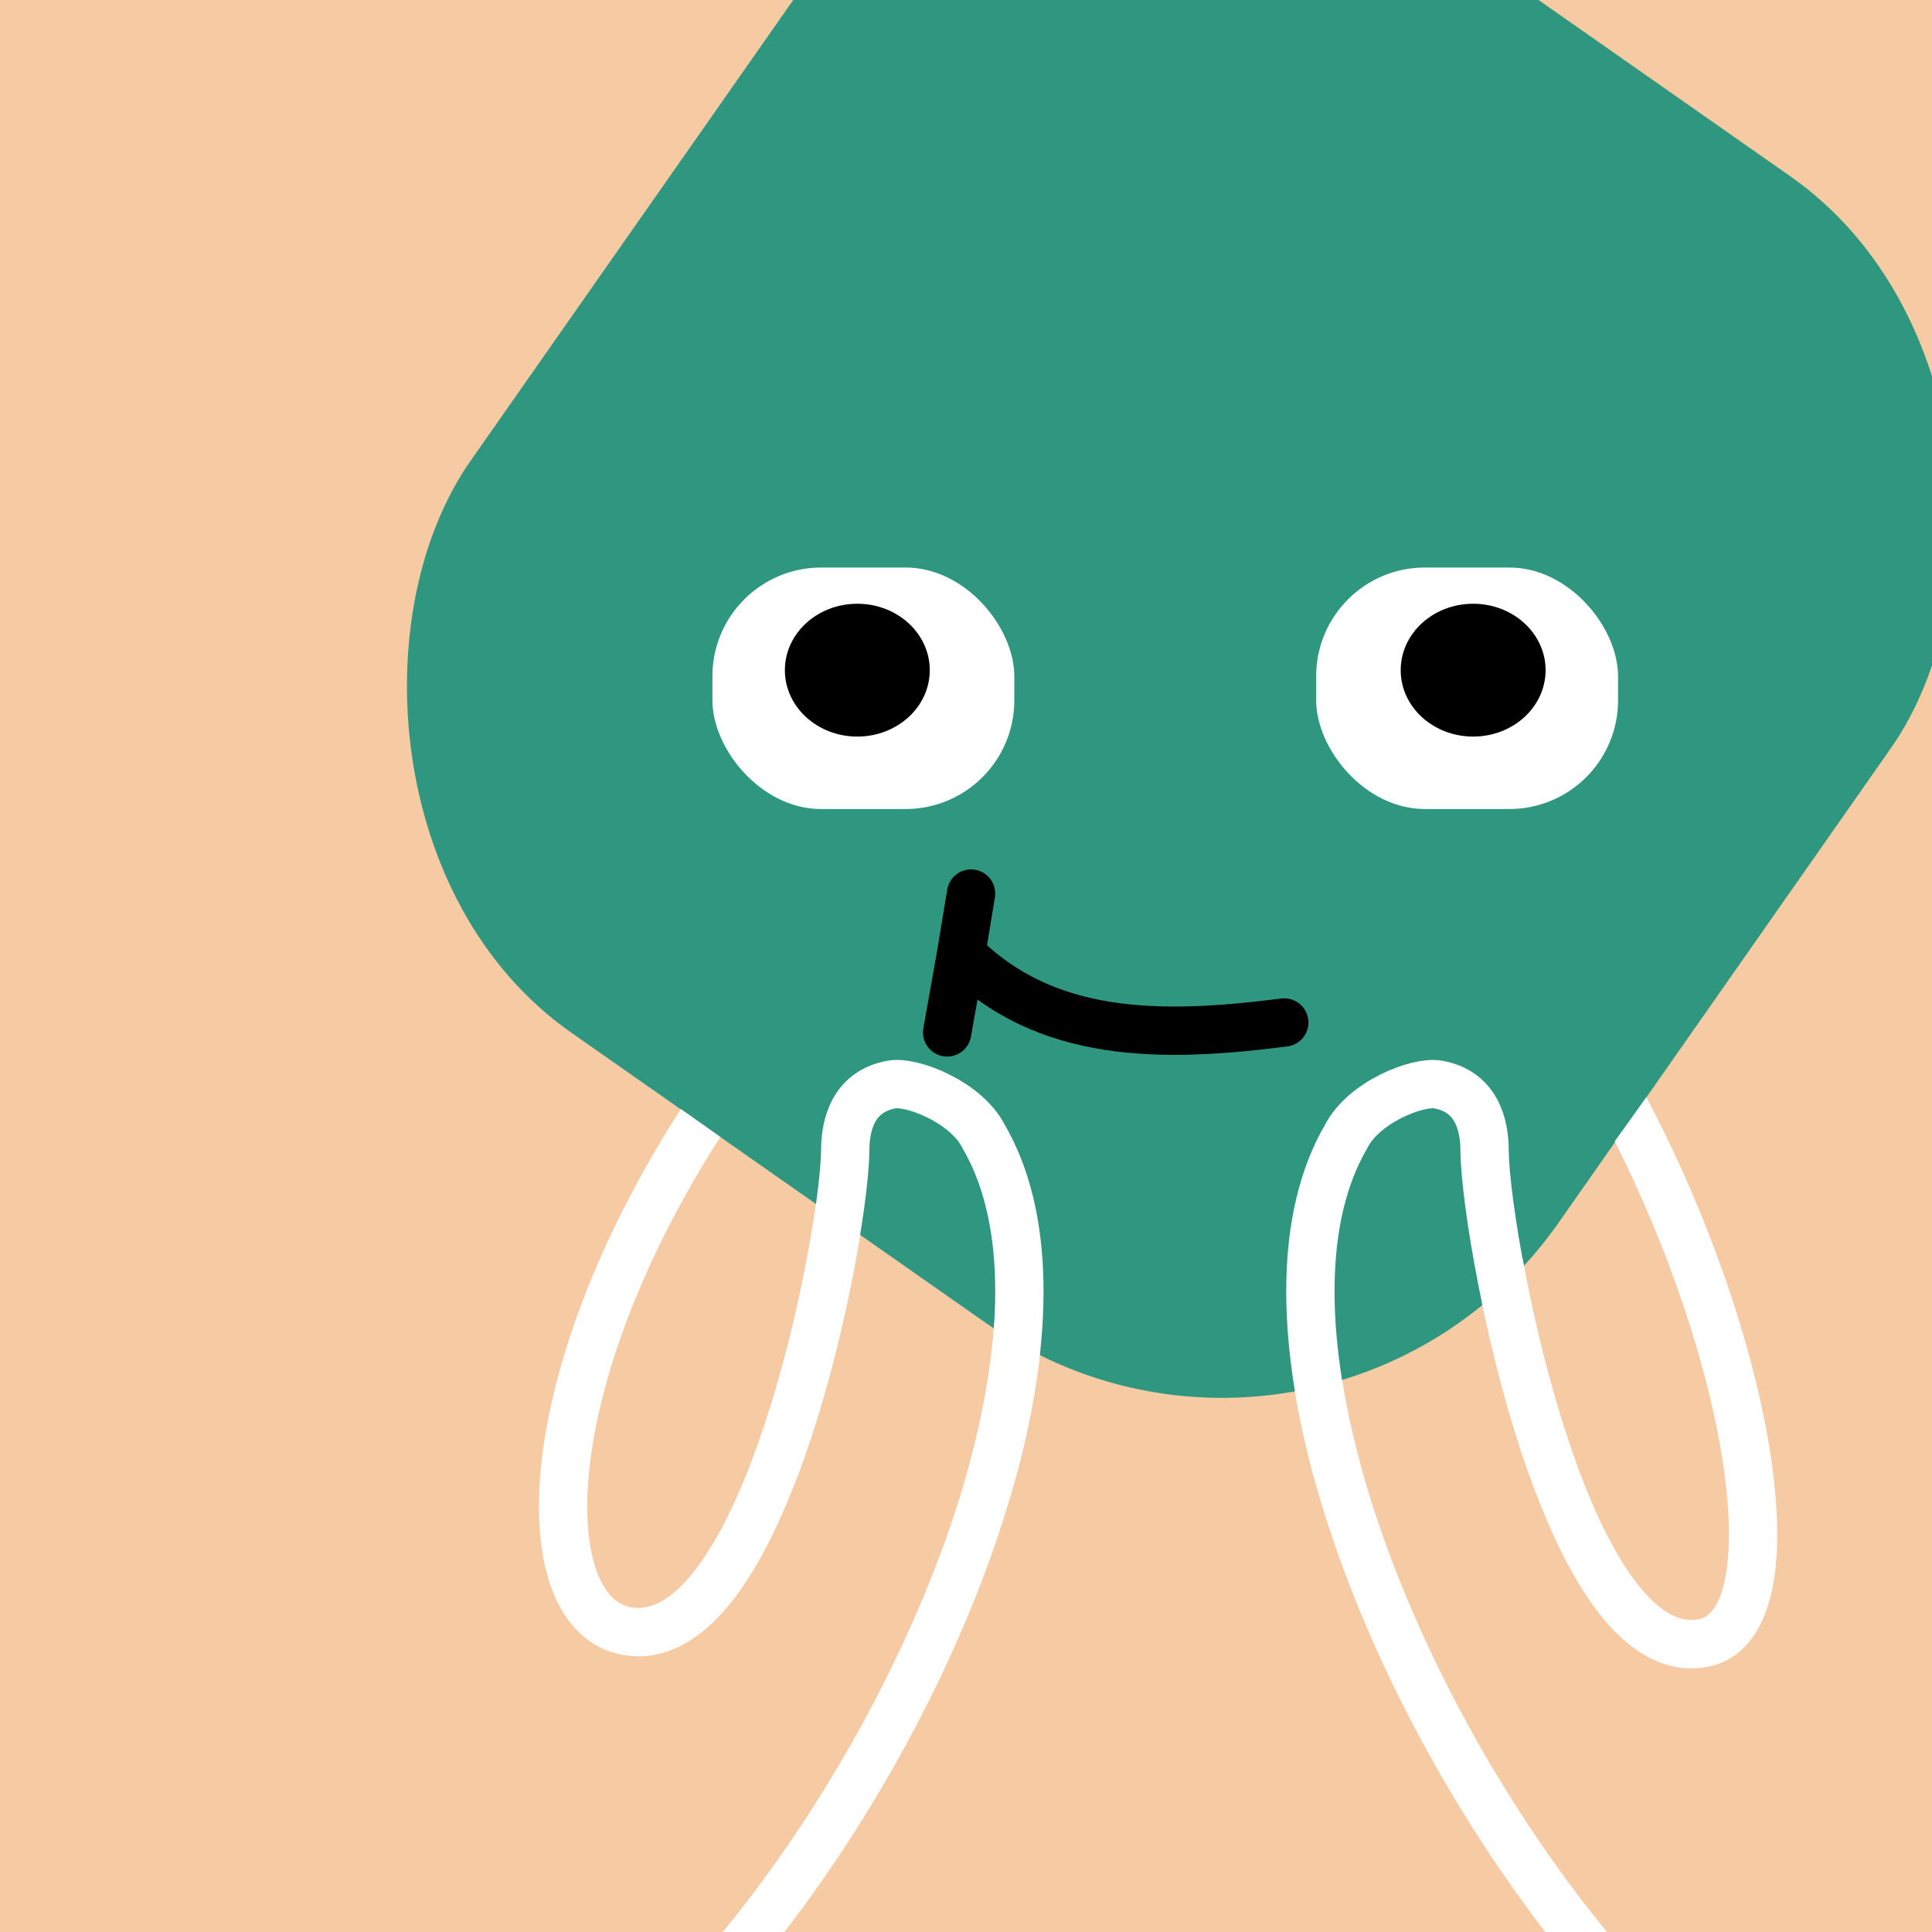
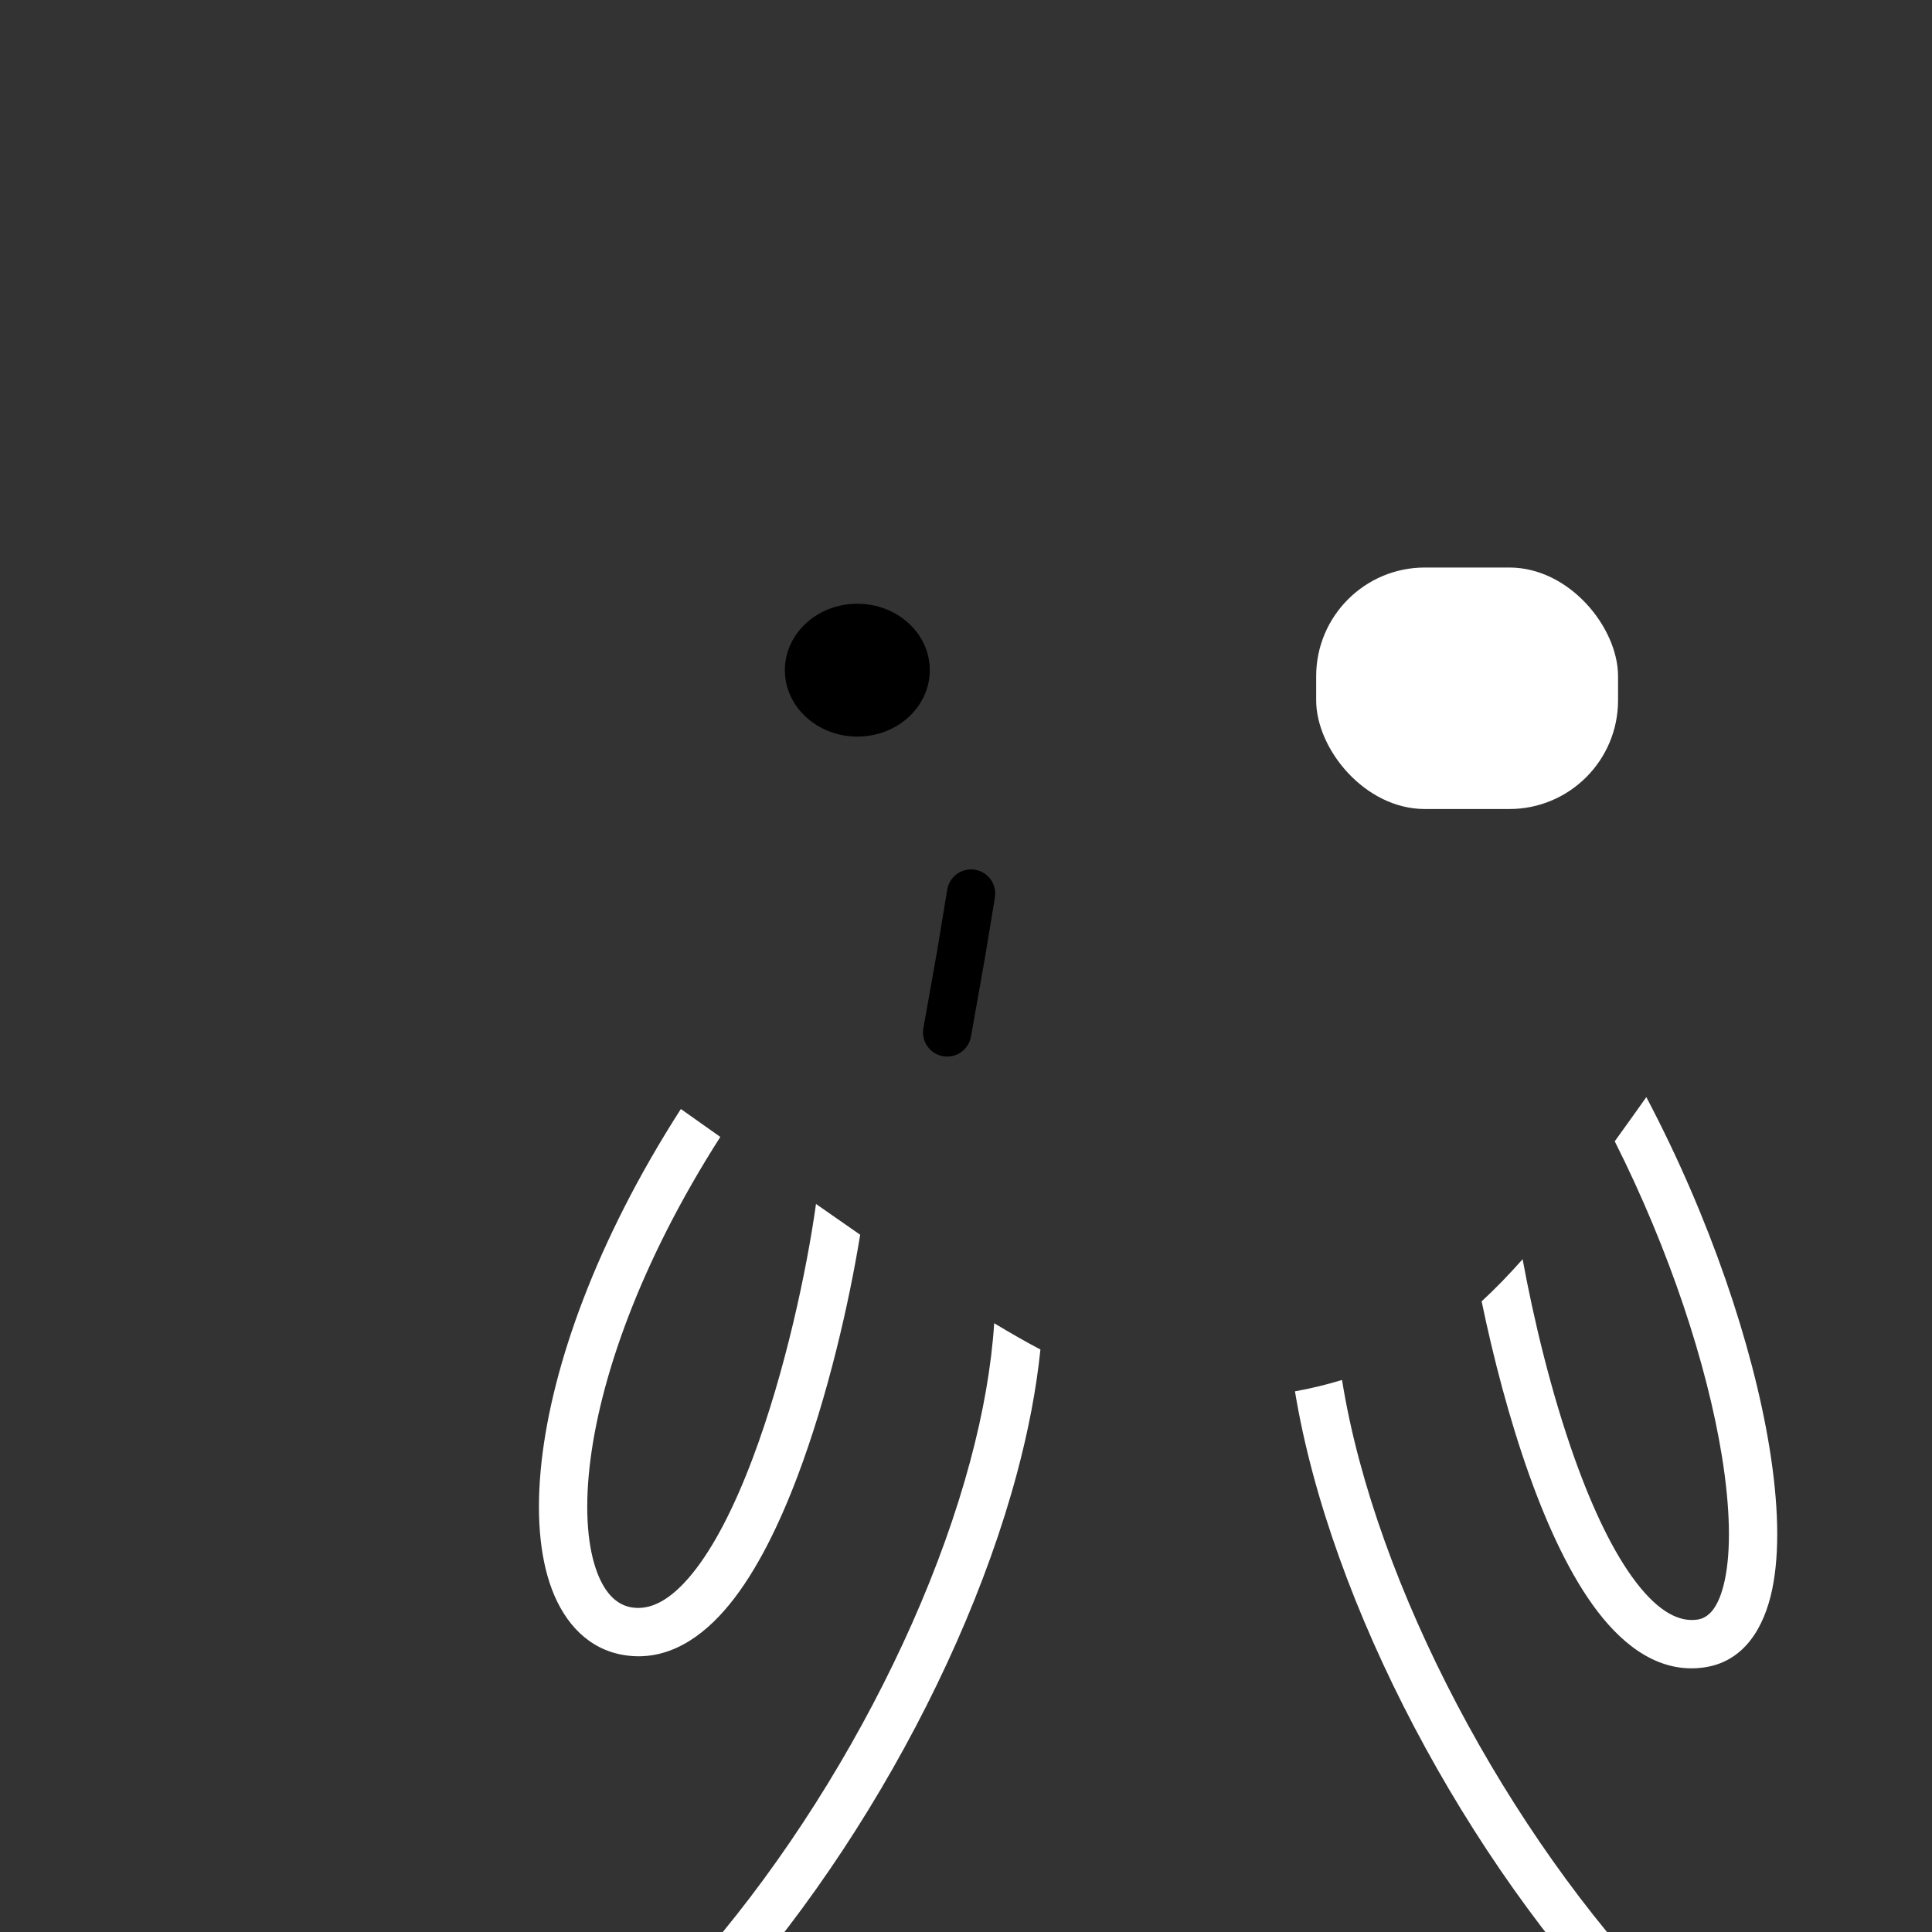
<svg xmlns="http://www.w3.org/2000/svg" width="75" height="75" viewBox="0 0 160 160" fill="none">
  <rect x="0" y="0" width="160" height="160" fill="#333333" stroke="none" />
  <g clip-path="url(#clip0_439_4689)">
    <rect width="160" height="160" fill="#F6CAA2" />
-     <rect x="86" y="-29" width="110" height="116" rx="34" transform="rotate(35 86 -29)" fill="#2F9780" />
  </g>
  <defs>
    <clipPath id="clip0_439_4689">
-       <rect width="160" height="160" fill="white" />
-     </clipPath>
+       </clipPath>
  </defs>
-   <rect x="59" y="47" width="25" height="20" rx="9" fill="white" />
  <path d="M71 61C74.314 61 77 58.538 77 55.5C77 52.462 74.314 50 71 50C67.686 50 65 52.462 65 55.5C65 58.538 67.686 61 71 61Z" fill="black" />
  <rect x="109" y="47" width="25" height="20" rx="9" fill="white" />
-   <path d="M122 61C125.314 61 128 58.538 128 55.5C128 52.462 125.314 50 122 50C118.686 50 116 52.462 116 55.5C116 58.538 118.686 61 122 61Z" fill="black" />
-   <path d="M106.357 84.677C96.084 86 86.584 86 79.595 79M79.595 79L78.44 85.5M79.595 79L80.419 74" stroke="black" stroke-width="4" stroke-linecap="round" />
+   <path d="M106.357 84.677M79.595 79L78.44 85.5M79.595 79L80.419 74" stroke="black" stroke-width="4" stroke-linecap="round" />
  <g clip-path="url(#clip0_439_7291)">
    <path fill-rule="evenodd" clip-rule="evenodd" d="M56.386 91.843C49.375 102.76 45.738 113.081 44.85 121.046C44.389 125.188 44.655 128.838 45.709 131.629C46.778 134.46 48.771 136.621 51.739 137.077C55.304 137.626 58.227 135.558 60.435 132.843C62.666 130.097 64.535 126.27 66.067 122.206C68.553 115.613 70.309 107.961 71.236 102.256C70.067 101.446 68.849 100.597 67.578 99.709C66.816 105.154 65.03 113.619 62.325 120.795C60.851 124.704 59.164 128.065 57.331 130.32C55.473 132.605 53.824 133.351 52.347 133.124C51.237 132.953 50.186 132.162 49.451 130.216C48.701 128.231 48.404 125.278 48.826 121.489C49.627 114.298 52.965 104.615 59.654 94.156C58.518 93.356 57.429 92.587 56.386 91.843ZM86.164 111.761C84.945 111.118 83.674 110.393 82.334 109.583C82.107 113.113 81.436 116.948 80.356 120.983C75.656 138.533 63.563 158.508 50.099 170.132C49.263 170.854 49.17 172.117 49.892 172.953C50.613 173.789 51.876 173.882 52.712 173.16C66.828 160.974 79.328 140.285 84.22 122.017C85.153 118.531 85.823 115.081 86.164 111.761ZM133.726 94.517C134.563 93.361 135.433 92.143 136.342 90.859C141.592 100.812 145.165 111.417 146.545 119.924C147.278 124.443 147.418 128.531 146.758 131.661C146.109 134.737 144.488 137.572 141.203 138.077C137.524 138.643 134.546 136.373 132.331 133.489C130.076 130.553 128.191 126.477 126.653 122.173C124.984 117.503 123.656 112.371 122.703 107.771C123.819 106.746 124.94 105.589 126.096 104.284C127.014 109.271 128.469 115.368 130.42 120.827C131.905 124.984 133.622 128.604 135.503 131.052C137.423 133.552 139.115 134.352 140.595 134.124C141.388 134.002 142.319 133.323 142.844 130.835C143.358 128.401 143.295 124.874 142.596 120.564C141.375 113.031 138.291 103.593 133.726 94.517ZM111.142 114.283C109.861 114.674 108.559 114.988 107.243 115.225C107.61 117.456 108.11 119.729 108.722 122.017C113.614 140.285 126.114 160.974 140.23 173.16C141.066 173.882 142.329 173.789 143.05 172.953C143.772 172.117 143.68 170.854 142.844 170.132C129.379 158.508 117.286 138.533 112.586 120.983C111.969 118.678 111.485 116.438 111.142 114.283Z" fill="white" />
-     <path d="M110.654 121.5C107.76 110.693 107.598 100.768 111.487 94.11C112.947 91.246 117.424 89.52 119.079 89.812C122.262 90.374 122.946 93.11 122.946 95.308C122.99 99.288 124.95 111.467 128.536 121.5M82.287 121.5C85.181 110.693 85.344 100.768 81.455 94.11C79.995 91.246 75.517 89.52 73.862 89.812C70.68 90.374 69.996 93.11 69.996 95.308C69.951 99.365 67.915 111.635 64.196 121.5" stroke="white" stroke-width="4" stroke-miterlimit="10" stroke-linecap="round" stroke-linejoin="round" />
  </g>
  <defs>
    <clipPath id="clip0_439_7291">
      <rect width="160" height="160" fill="white" />
    </clipPath>
  </defs>
</svg>